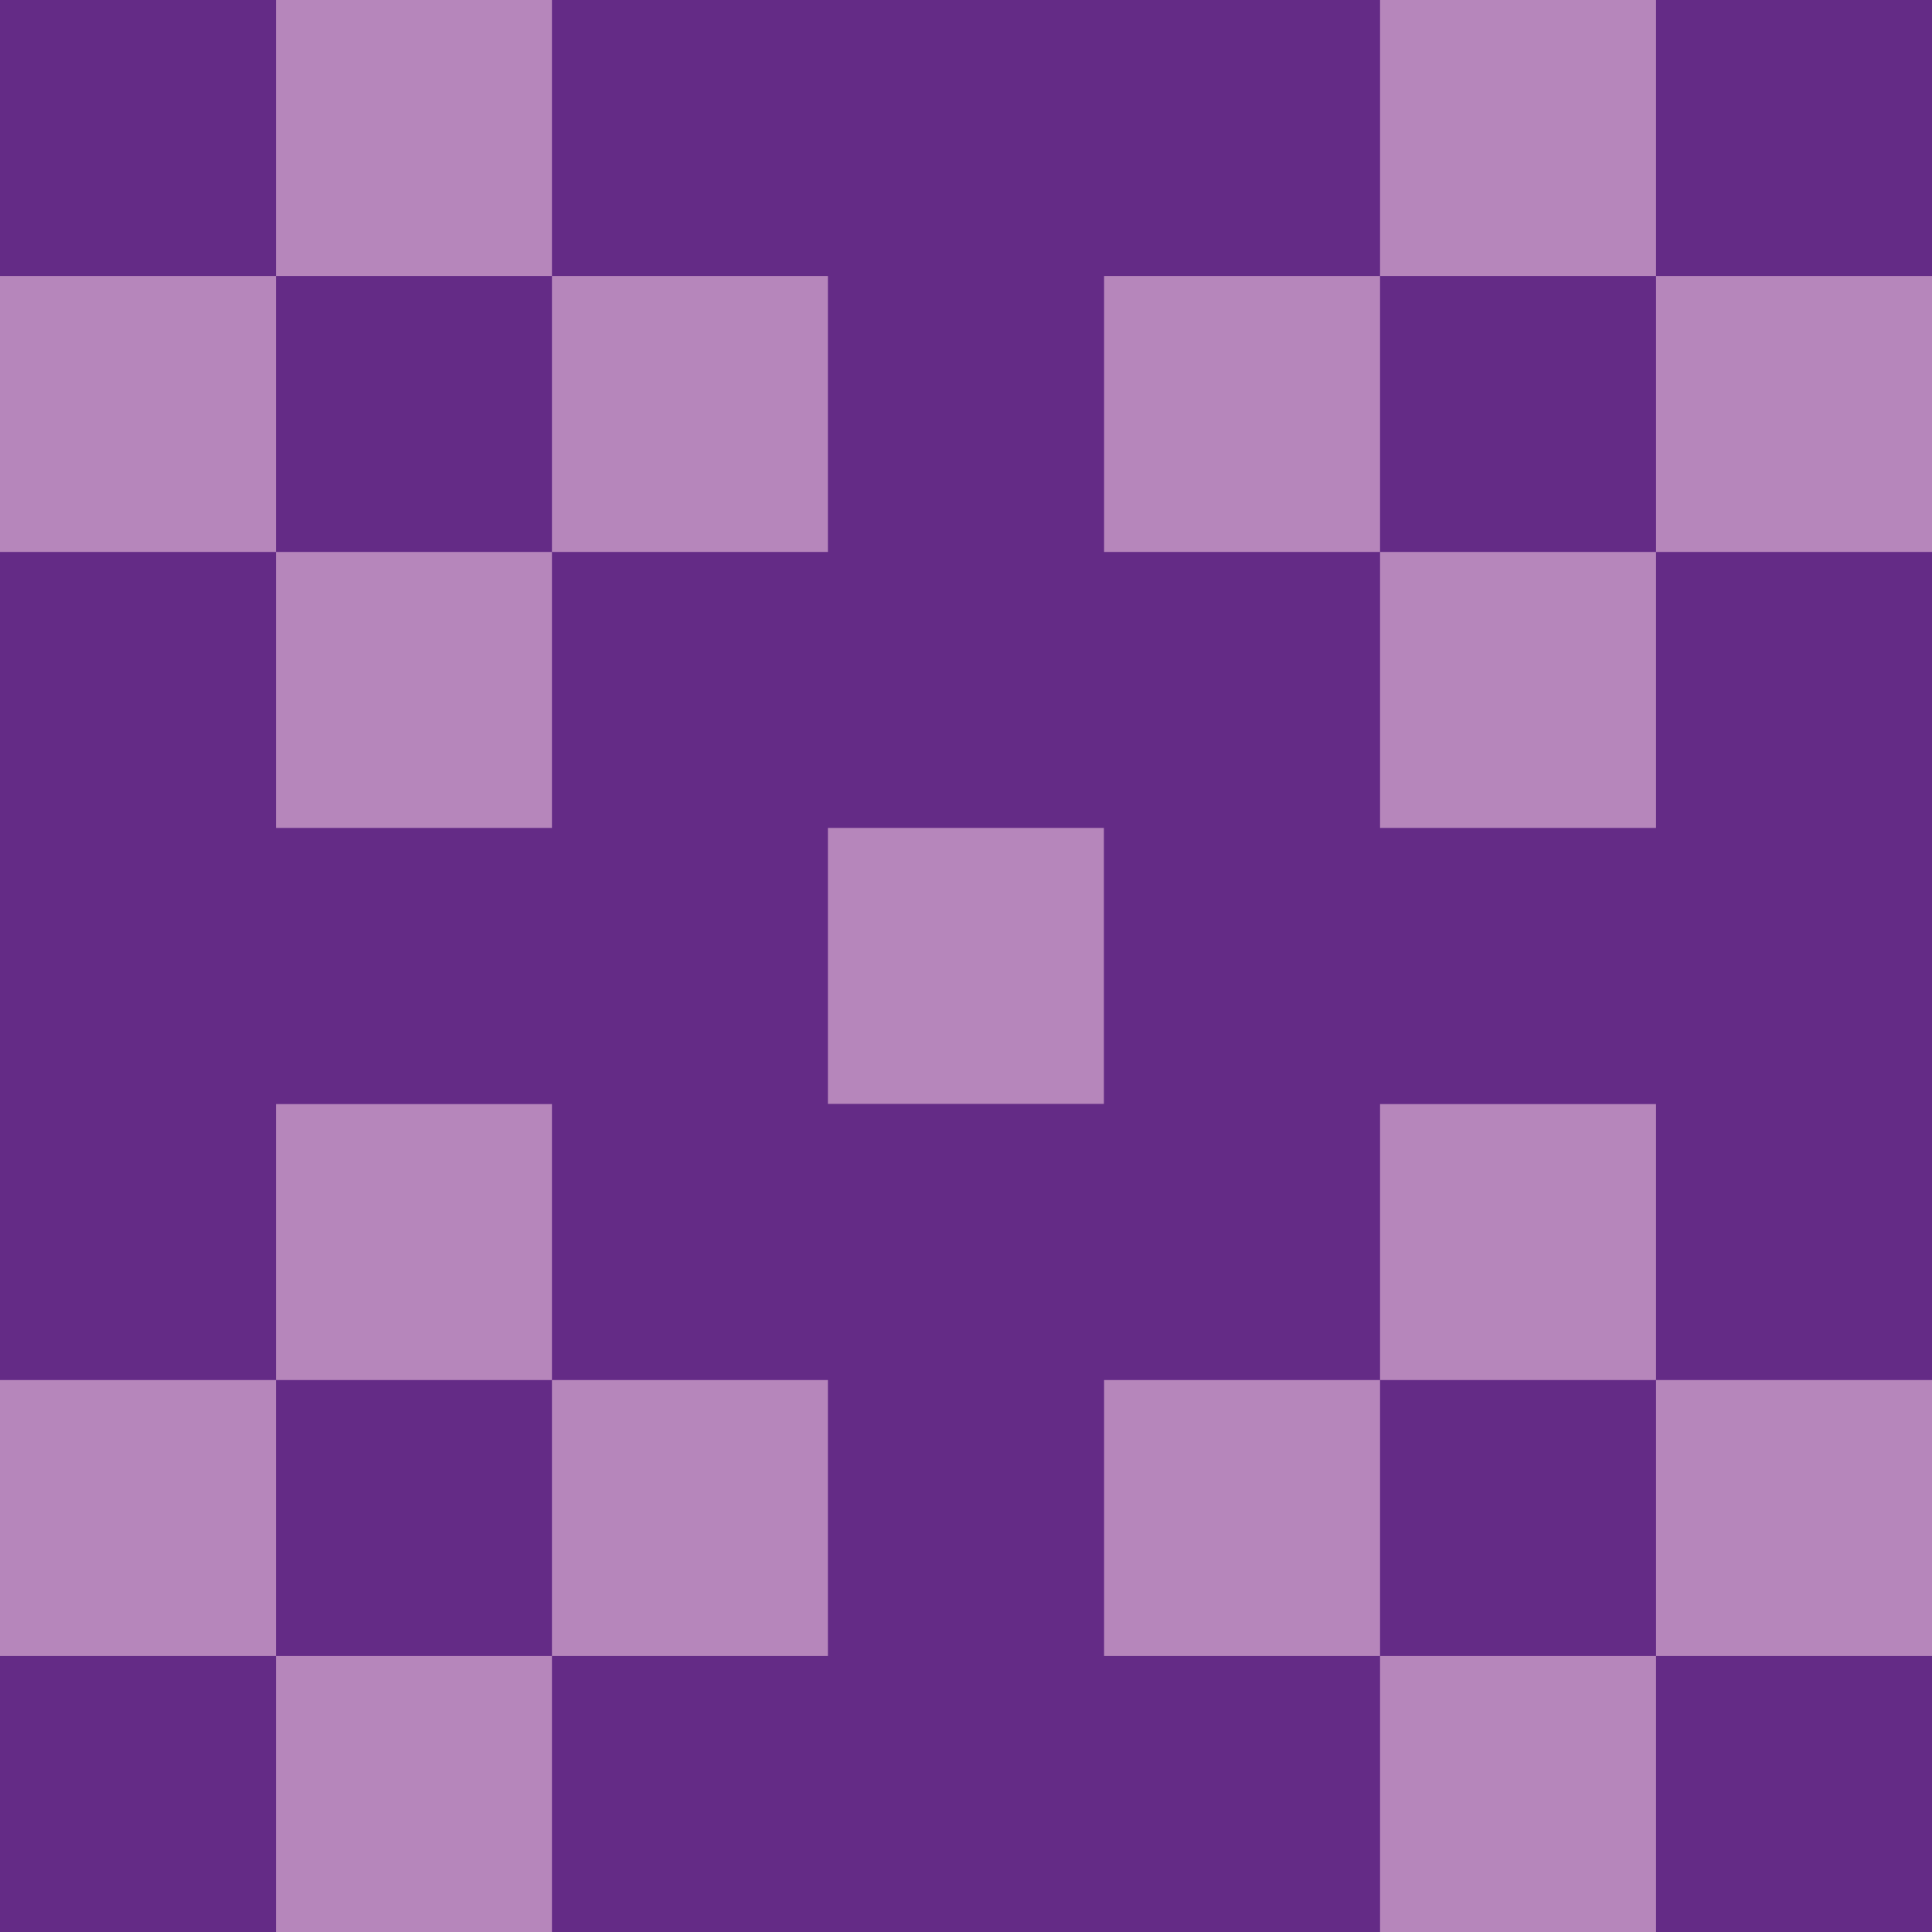
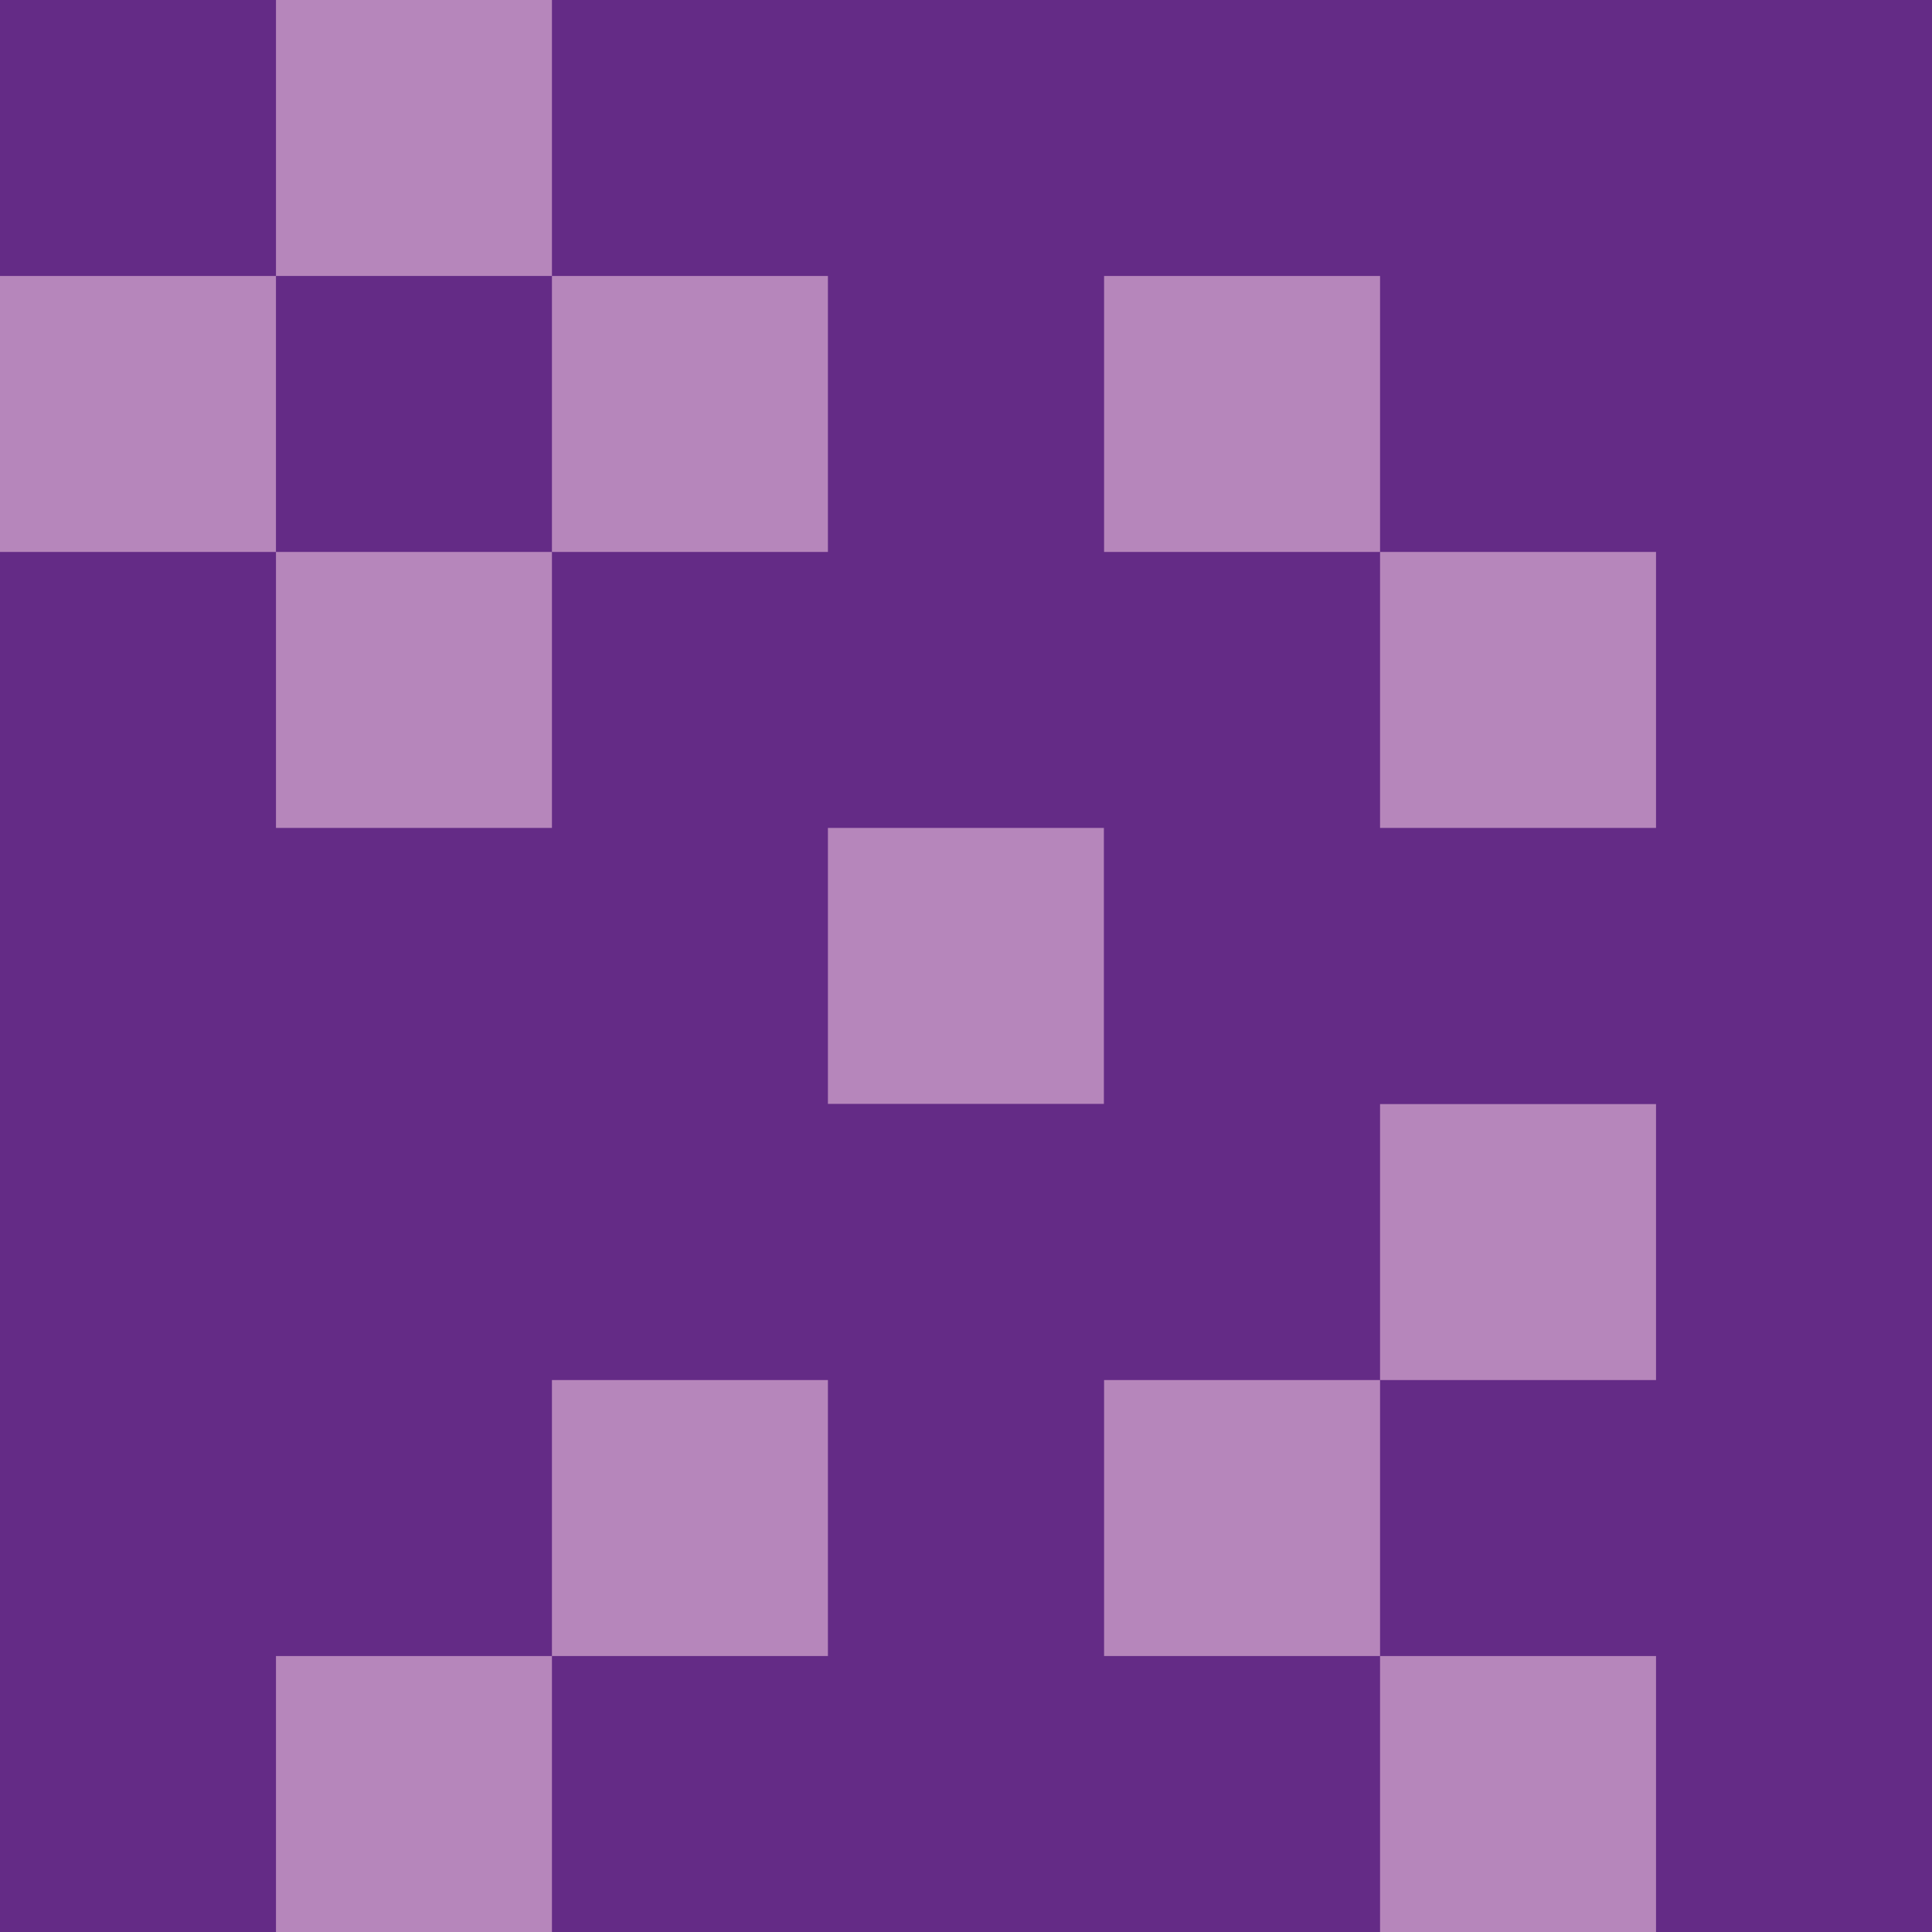
<svg xmlns="http://www.w3.org/2000/svg" version="1.1" viewBox="0 0 2834.6 2834.6">
  <defs>
    <style>
      .cls-1 {
        fill: #642b86;
      }

      .cls-2 {
        fill: #b686bb;
      }
    </style>
  </defs>
  <g>
    <g id="Layer_1">
      <path class="cls-1" d="M2834.6,0H0v2834.6h2834.6V0Z" />
      <path class="cls-2" d="M1619.6,1214.7h-404.9v404.9h404.9v-404.9Z" />
      <path class="cls-2" d="M809.8,0h-404.9v404.9h404.9V0Z" />
      <path class="cls-2" d="M404.9,404.9H0v404.9h404.9v-404.9Z" />
      <path class="cls-2" d="M1214.7,404.9h-404.9v404.9h404.9v-404.9Z" />
      <path class="cls-2" d="M809.8,809.8h-404.9v404.9h404.9v-404.9Z" />
-       <path class="cls-2" d="M2429.7,0h-404.9v404.9h404.9V0Z" />
+       <path class="cls-2" d="M2429.7,0h-404.9v404.9V0Z" />
      <path class="cls-2" d="M2024.8,404.9h-404.9v404.9h404.9v-404.9Z" />
-       <path class="cls-2" d="M2834.6,404.9h-404.9v404.9h404.9v-404.9Z" />
      <path class="cls-2" d="M2429.7,809.8h-404.9v404.9h404.9v-404.9Z" />
-       <path class="cls-2" d="M809.8,1619.9h-404.9v404.9h404.9v-404.9Z" />
-       <path class="cls-2" d="M404.9,2024.8H0v404.9h404.9v-404.9Z" />
      <path class="cls-2" d="M1214.7,2024.8h-404.9v404.9h404.9v-404.9Z" />
      <path class="cls-2" d="M809.8,2429.7h-404.9v404.9h404.9v-404.9Z" />
      <path class="cls-2" d="M2429.7,1619.9h-404.9v404.9h404.9v-404.9Z" />
      <path class="cls-2" d="M2024.8,2024.8h-404.9v404.9h404.9v-404.9Z" />
-       <path class="cls-2" d="M2834.6,2024.8h-404.9v404.9h404.9v-404.9Z" />
      <path class="cls-2" d="M2429.7,2429.7h-404.9v404.9h404.9v-404.9Z" />
    </g>
  </g>
</svg>